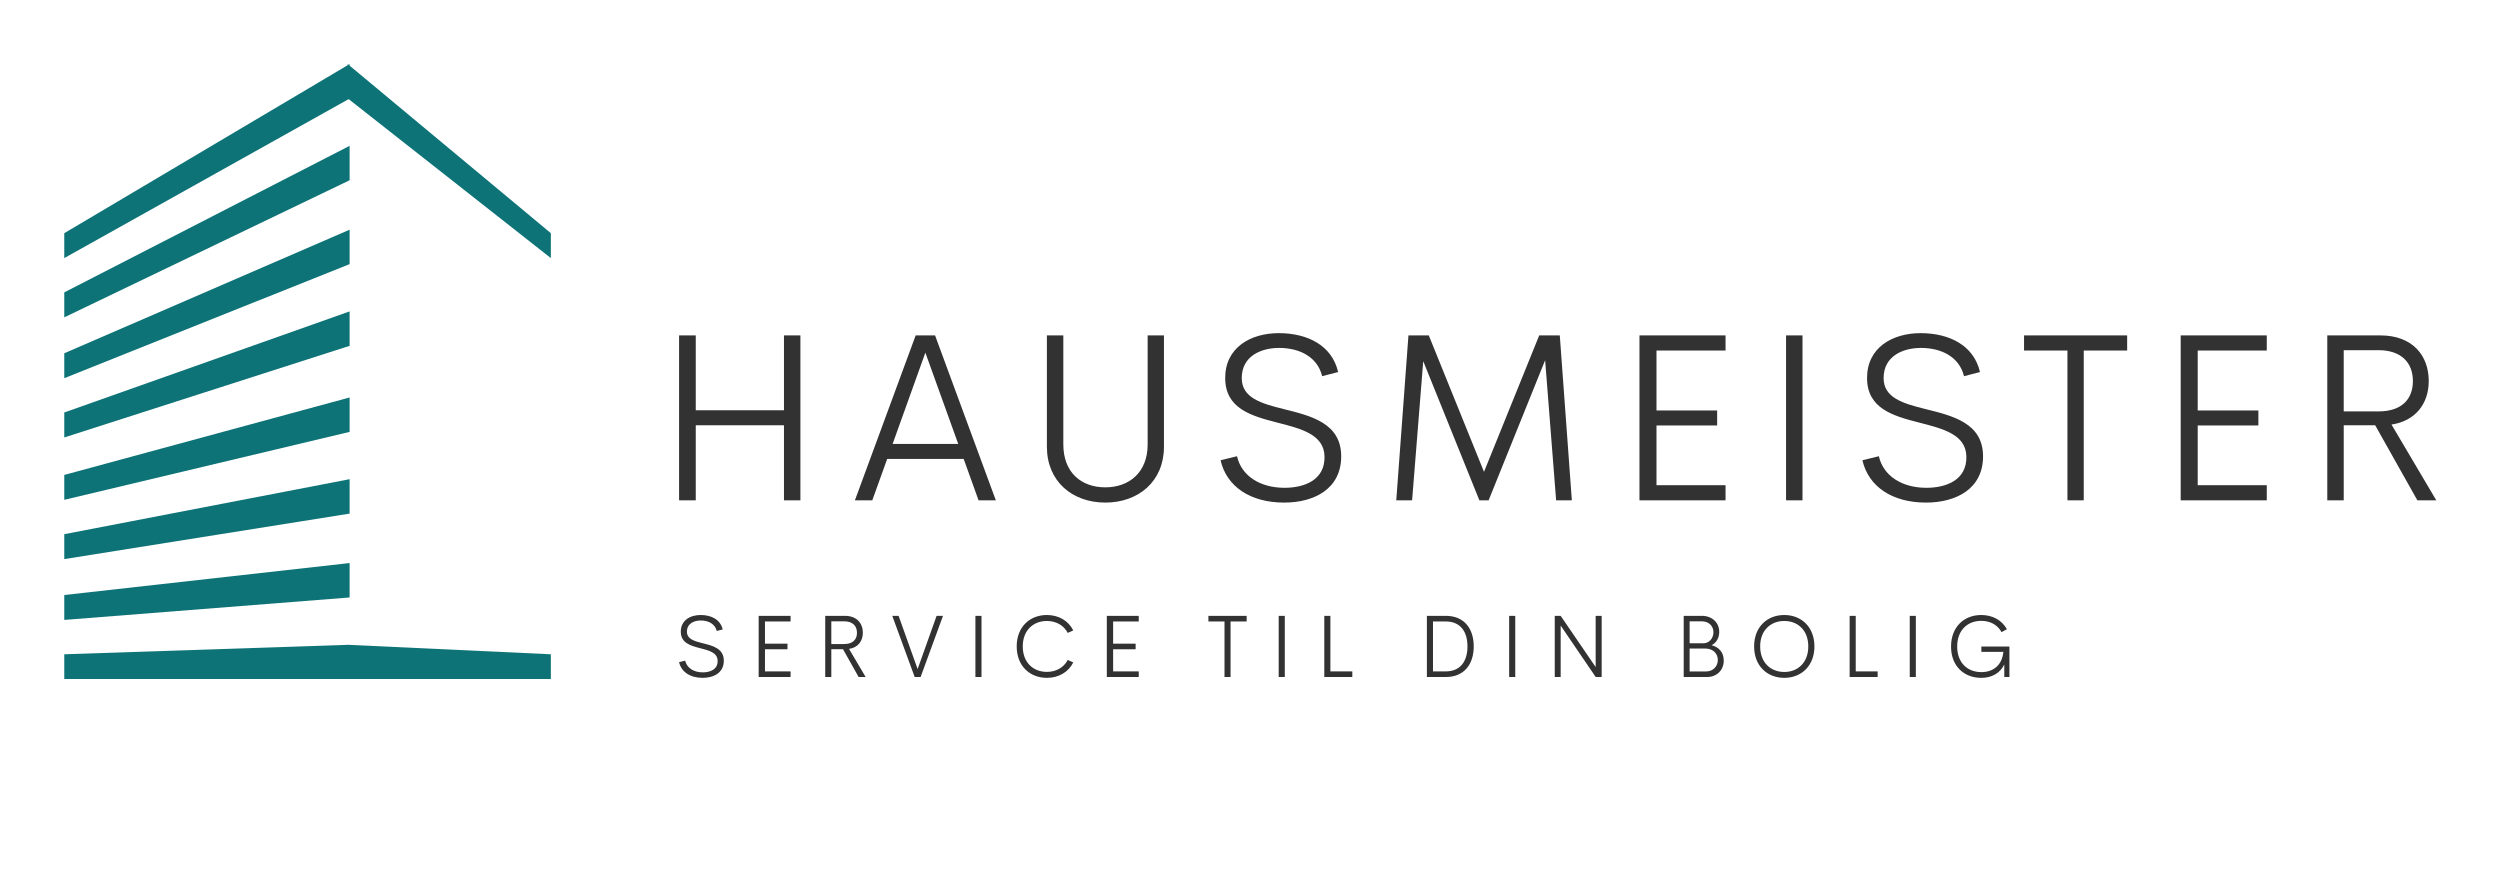
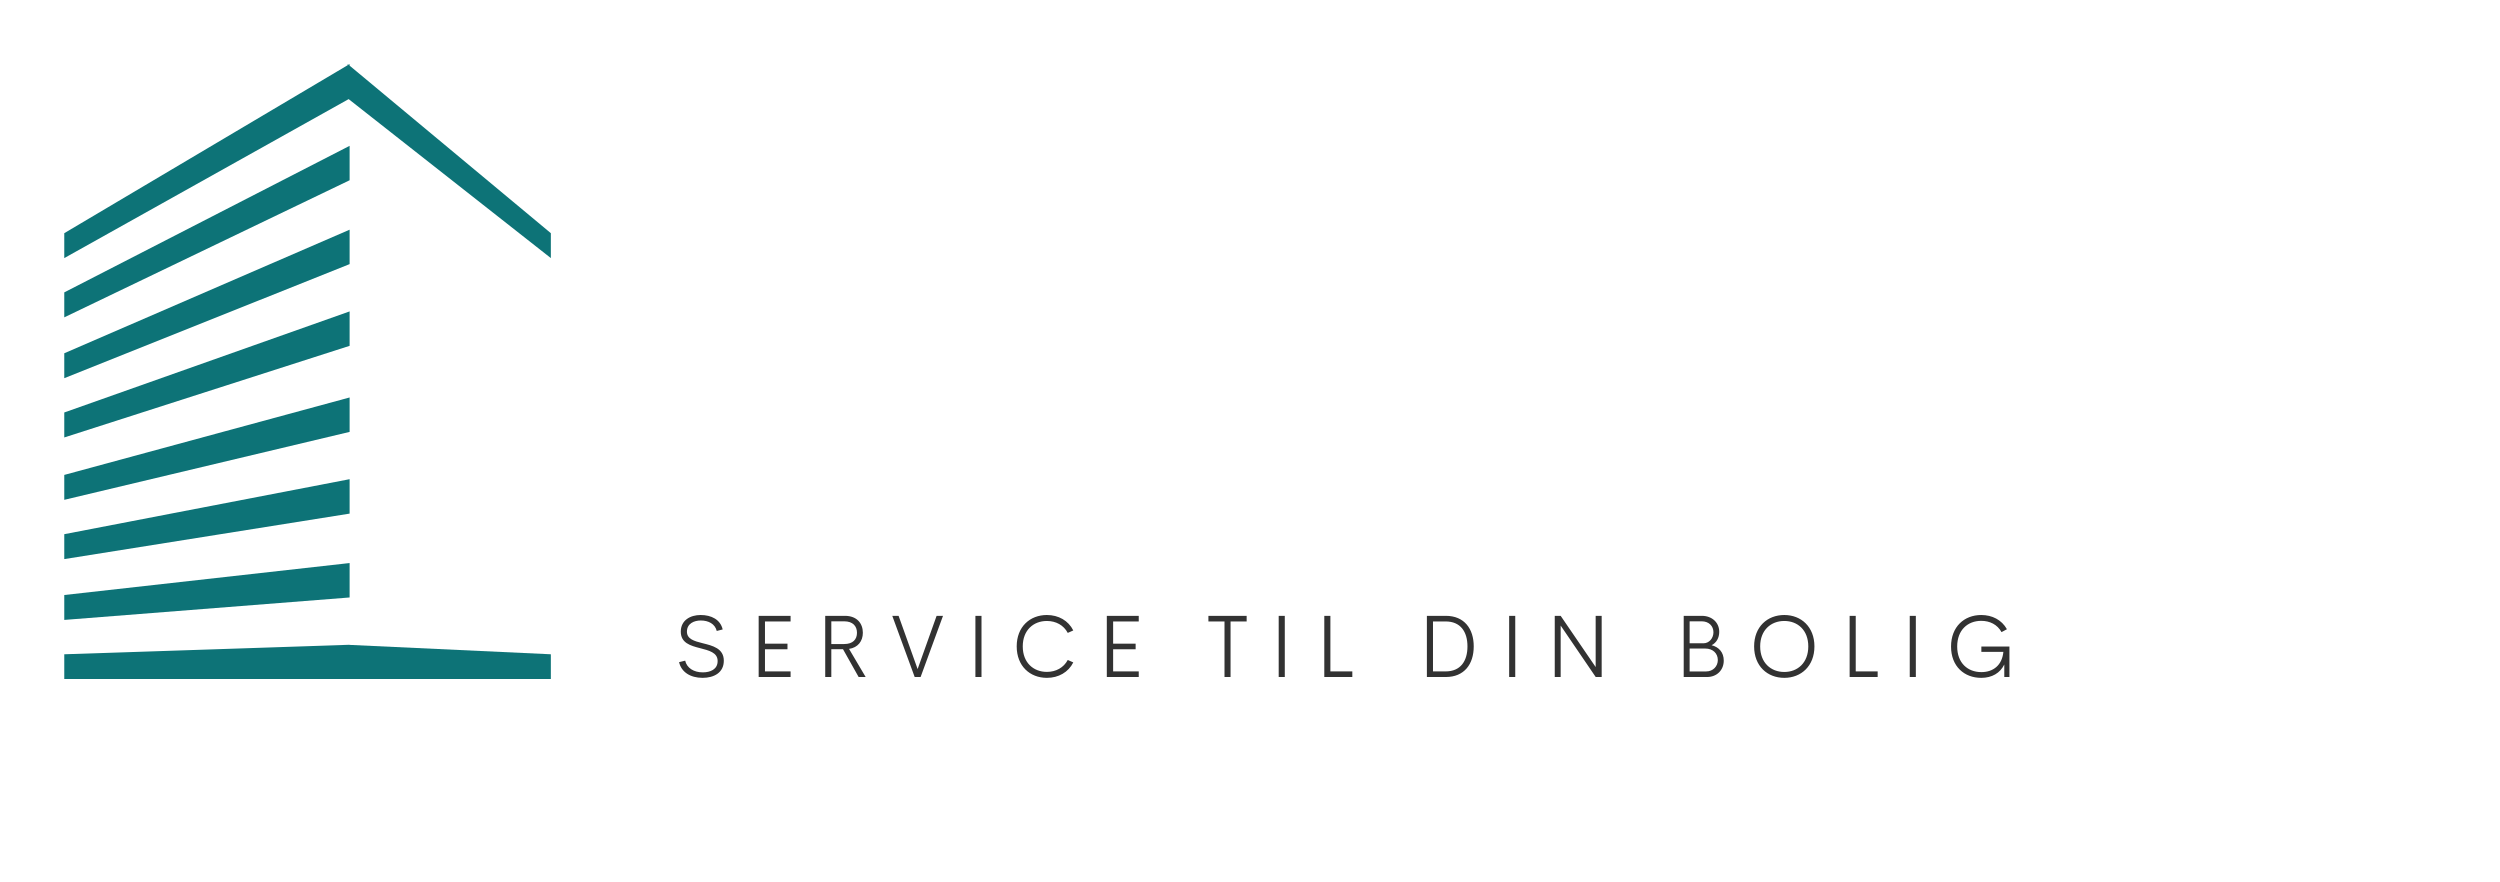
<svg xmlns="http://www.w3.org/2000/svg" version="1.1" width="3162.056" height="1116.044" viewBox="0 -178.262 3162.056 1116.044">
  <g transform="scale(8.103) translate(10, 10)">
    <defs id="SvgjsDefs5455" />
    <g id="SvgjsG5456" featureKey="symbolFeature-0" transform="matrix(0.101,0,0,0.101,-12.492,-24.488)" fill="#0d7377">
      <g>
        <polygon points="565,922.1 563.3,922.2 562,922.1 562,922.2 124,936.8 124,975 562.3,975 565.2,975 876,975 876,936.8 565,922.3     " />
        <polygon points="565,795.8 124,845.2 124,883.7 565,849  " />
        <polygon points="565,666.2 124,751.2 124,789.7 565,719.4  " />
        <polygon points="565,539.9 124,659.6 124,698.1 565,593.1  " />
        <polygon points="565,406.9 124,563.1 124,601.7 565,460.1  " />
        <polygon points="565,280.6 124,471.6 124,510.1 565,333.8  " />
        <polygon points="565,151 124,377.5 124,416.1 565,204.2  " />
        <polygon points="565,27.1 565,24.7 563.3,25.7 562,24.7 562,26.4 124,286 124,324.5 563.5,78.8 876,324.5 876,286  " />
      </g>
    </g>
    <g id="SvgjsG5457" featureKey="nameFeature-0" transform="matrix(0.945,0,0,0.945,91.719,8.3)" fill="#323232">
-       <path d="M21.855 12.754 l2.715 0 l0 27.246 l-2.715 0 l0 -12.402 l-14.57 0 l0 12.402 l-2.754 0 l0 -27.246 l2.754 0 l0 12.363 l14.57 0 l0 -12.363 z M54 40 l-2.461 -6.836 l-12.637 0 l-2.461 6.836 l-2.871 0 l10.039 -27.246 l3.203 0 l10.039 27.246 l-2.852 0 z M39.801 30.684 l10.84 0 l-5.43 -15.078 z M74.933 40.371 c-5.469 0 -9.648 -3.516 -9.648 -9.219 l0 -18.398 l2.715 0 l0 18.008 c0 4.688 3.008 7.09 6.934 7.09 c3.906 0 6.992 -2.422 6.992 -7.09 l0 -18.008 l2.695 0 l0 18.398 c0 5.703 -4.199 9.219 -9.688 9.219 z M104.461 40.371 c-5.606 0 -9.512 -2.676 -10.488 -6.992 l2.715 -0.664 c0.742 3.262 3.828 5.215 7.852 5.215 c3.281 0 6.68 -1.289 6.602 -5.156 c-0.059 -3.672 -3.887 -4.609 -7.832 -5.625 c-4.356 -1.113 -8.574 -2.344 -8.574 -7.363 c0 -5.039 4.219 -7.402 8.848 -7.402 c4.805 0 8.809 2.07 9.805 6.426 l-2.637 0.684 c-0.781 -3.203 -3.75 -4.668 -7.109 -4.668 c-2.988 0 -6.172 1.348 -6.172 4.981 c0 3.281 3.242 4.199 6.914 5.117 c4.492 1.113 9.512 2.305 9.512 7.812 c0 5.371 -4.453 7.637 -9.434 7.637 z M151.996 40 l-2.598 0 l-1.816 -23.145 l-9.336 23.145 l-1.523 0 l-9.277 -22.988 l-1.836 22.988 l-2.617 0 l2.012 -27.246 l3.359 0 l9.121 22.539 l9.121 -22.539 l3.398 0 z M177.383 15.254 l-11.406 0 l0 9.902 l10.02 0 l0 2.481 l-10.02 0 l0 9.863 l11.406 0 l0 2.5 l-14.219 0 l0 -27.246 l14.219 0 l0 2.5 z M187.379 40 l0 -27.246 l2.715 0 l0 27.246 l-2.715 0 z M210.481 40.371 c-5.606 0 -9.512 -2.676 -10.488 -6.992 l2.715 -0.664 c0.742 3.262 3.828 5.215 7.852 5.215 c3.281 0 6.68 -1.289 6.602 -5.156 c-0.059 -3.672 -3.887 -4.609 -7.832 -5.625 c-4.356 -1.113 -8.574 -2.344 -8.574 -7.363 c0 -5.039 4.219 -7.402 8.848 -7.402 c4.805 0 8.809 2.07 9.805 6.426 l-2.637 0.684 c-0.781 -3.203 -3.75 -4.668 -7.109 -4.668 c-2.988 0 -6.172 1.348 -6.172 4.981 c0 3.281 3.242 4.199 6.914 5.117 c4.492 1.113 9.512 2.305 9.512 7.812 c0 5.371 -4.453 7.637 -9.434 7.637 z M243.719 12.754 l0 2.5 l-7.168 0 l0 24.746 l-2.695 0 l0 -24.746 l-7.168 0 l0 -2.5 l17.031 0 z M266.781 15.254 l-11.406 0 l0 9.902 l10.02 0 l0 2.481 l-10.02 0 l0 9.863 l11.406 0 l0 2.5 l-14.219 0 l0 -27.246 l14.219 0 l0 2.5 z M291.66 40 l-6.973 -12.402 l-5.195 0 l0 12.402 l-2.715 0 l0 -27.246 l8.75 0 c5.391 0 8.008 3.379 8.008 7.539 c0 3.75 -2.207 6.602 -6.152 7.188 l7.402 12.52 l-3.125 0 z M279.492 15.195 l0 10.117 l5.723 0 c3.887 0 5.703 -2.051 5.703 -5.019 c0 -2.93 -1.816 -5.098 -5.703 -5.098 l-5.723 0 z" />
-     </g>
+       </g>
    <g id="SvgjsG5458" featureKey="sloganFeature-0" transform="matrix(0.701,0,0,0.701,95.205,59.658)" fill="#323232">
      <path d="M6.377 20.186 c-2.803 0 -4.756 -1.338 -5.244 -3.496 l1.357 -0.332 c0.371 1.631 1.914 2.607 3.926 2.607 c1.641 0 3.34 -0.645 3.301 -2.578 c-0.029 -1.836 -1.943 -2.305 -3.916 -2.812 c-2.178 -0.557 -4.287 -1.172 -4.287 -3.682 c0 -2.519 2.109 -3.701 4.424 -3.701 c2.402 0 4.404 1.035 4.902 3.213 l-1.318 0.342 c-0.391 -1.602 -1.875 -2.334 -3.555 -2.334 c-1.494 0 -3.086 0.674 -3.086 2.49 c0 1.641 1.621 2.1 3.457 2.559 c2.246 0.557 4.756 1.152 4.756 3.906 c0 2.686 -2.227 3.818 -4.717 3.818 z M25.964 7.627 l-5.703 0 l0 4.951 l5.01 0 l0 1.24 l-5.01 0 l0 4.932 l5.703 0 l0 1.25 l-7.109 0 l0 -13.623 l7.109 0 l0 1.25 z M41.117 20 l-3.486 -6.201 l-2.598 0 l0 6.201 l-1.357 0 l0 -13.623 l4.375 0 c2.695 0 4.004 1.69 4.004 3.769 c0 1.875 -1.103 3.301 -3.076 3.594 l3.701 6.26 l-1.562 0 z M35.033 7.598 l0 5.059 l2.861 0 c1.943 0 2.852 -1.025 2.852 -2.51 c0 -1.465 -0.908 -2.549 -2.852 -2.549 l-2.861 0 z M58.478 6.377 l1.426 0 l-4.99 13.623 l-1.318 0 l-4.99 -13.623 l1.406 0 l4.238 11.855 z M67.117 20 l0 -13.623 l1.357 0 l0 13.623 l-1.357 0 z M83.032 20.186 c-3.769 0 -6.719 -2.617 -6.719 -7.002 c0 -4.375 2.949 -6.992 6.719 -6.992 c2.588 0 4.785 1.25 5.879 3.438 l-1.23 0.547 c-0.908 -1.719 -2.637 -2.656 -4.648 -2.656 c-2.978 0 -5.371 2.031 -5.371 5.664 c0 3.643 2.393 5.674 5.371 5.674 c2.012 0 3.74 -0.938 4.648 -2.656 l1.23 0.547 c-1.094 2.188 -3.291 3.438 -5.879 3.438 z M103.488 7.627 l-5.703 0 l0 4.951 l5.01 0 l0 1.24 l-5.01 0 l0 4.932 l5.703 0 l0 1.25 l-7.109 0 l0 -13.623 l7.109 0 l0 1.25 z M127.516 6.377 l0 1.25 l-3.584 0 l0 12.373 l-1.348 0 l0 -12.373 l-3.584 0 l0 -1.25 l8.516 0 z M134.651 20 l0 -13.623 l1.357 0 l0 13.623 l-1.357 0 z M146.162 18.75 l4.883 0 l0 1.25 l-6.24 0 l0 -13.623 l1.357 0 l0 12.373 z M167.65 20 l0 -13.623 l4.209 0 c4.102 0 6.221 2.852 6.221 6.807 c0 3.965 -2.119 6.816 -6.221 6.816 l-4.209 0 z M169.008 18.75 l2.822 0 c3.272 0 4.854 -2.246 4.854 -5.566 c0 -3.311 -1.582 -5.557 -4.854 -5.557 l-2.822 0 l0 11.123 z M185.968 20 l0 -13.623 l1.357 0 l0 13.623 l-1.357 0 z M205.232 6.377 l1.338 0 l0 13.623 l-1.328 0 l-7.803 -11.455 l0 11.455 l-1.318 0 l0 -13.623 l1.318 0 l7.793 11.406 l0 -11.406 z M231.047 12.92 c1.621 0.41 2.705 1.582 2.705 3.428 c0 2.119 -1.543 3.652 -3.721 3.652 l-5.195 0 l0 -13.623 l4.033 0 c2.266 0 3.877 1.494 3.877 3.555 c0 1.348 -0.625 2.451 -1.699 2.988 z M231.457 10.02 c0 -1.357 -1.006 -2.422 -2.607 -2.422 l-2.695 0 l0 4.893 l3.086 0 c1.26 0 2.217 -1.123 2.217 -2.471 z M229.826 18.76 c1.562 0 2.607 -1.162 2.607 -2.539 c0 -1.475 -1.103 -2.559 -2.764 -2.559 l-3.516 0 l0 5.098 l3.672 0 z M247.235 20.186 c-3.769 0 -6.719 -2.617 -6.719 -7.002 c0 -4.375 2.949 -6.992 6.719 -6.992 c3.74 0 6.709 2.617 6.709 6.992 c0 4.385 -2.969 7.002 -6.709 7.002 z M247.235 18.877 c2.969 0 5.342 -2.041 5.342 -5.693 c0 -3.633 -2.373 -5.664 -5.342 -5.664 c-2.978 0 -5.371 2.031 -5.371 5.664 c0 3.652 2.393 5.693 5.371 5.693 z M263.141 18.75 l4.883 0 l0 1.25 l-6.24 0 l0 -13.623 l1.357 0 l0 12.373 z M275.169 20 l0 -13.623 l1.357 0 l0 13.623 l-1.357 0 z M291.074 20.186 c-3.76 0 -6.709 -2.549 -6.709 -6.963 c0 -4.434 2.949 -7.031 6.719 -7.031 c2.422 0 4.551 1.065 5.723 3.164 l-1.201 0.645 c-0.947 -1.719 -2.637 -2.51 -4.521 -2.51 c-2.998 0 -5.352 2.031 -5.352 5.713 s2.344 5.703 5.391 5.703 c2.666 0 4.619 -1.572 4.893 -4.512 l-4.902 0 l0 -1.191 l6.25 0 l0 6.797 l-1.143 0 l0 -2.793 c-0.918 1.904 -2.734 2.978 -5.146 2.978 z" />
    </g>
  </g>
</svg>